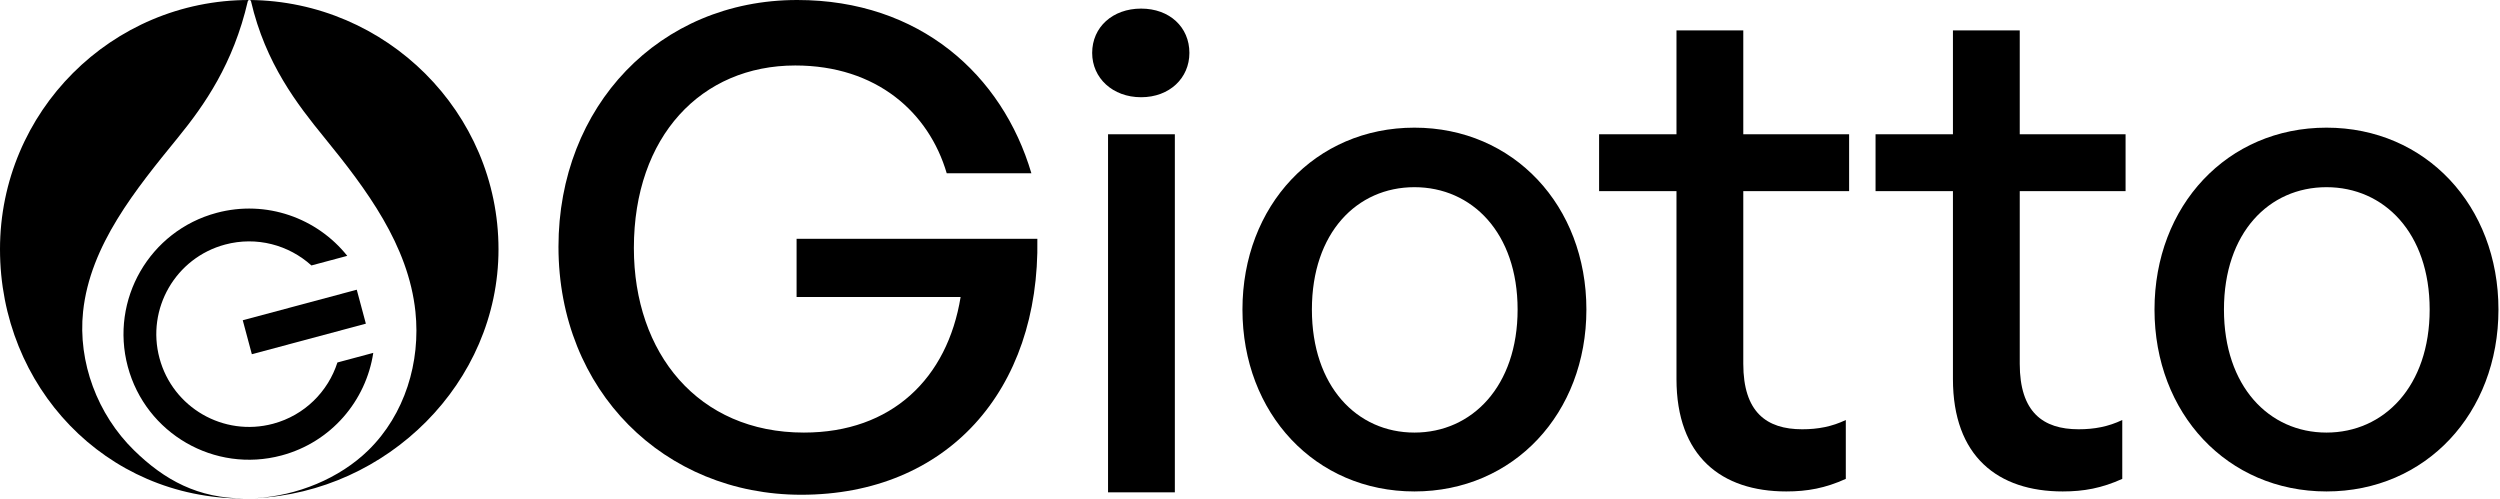
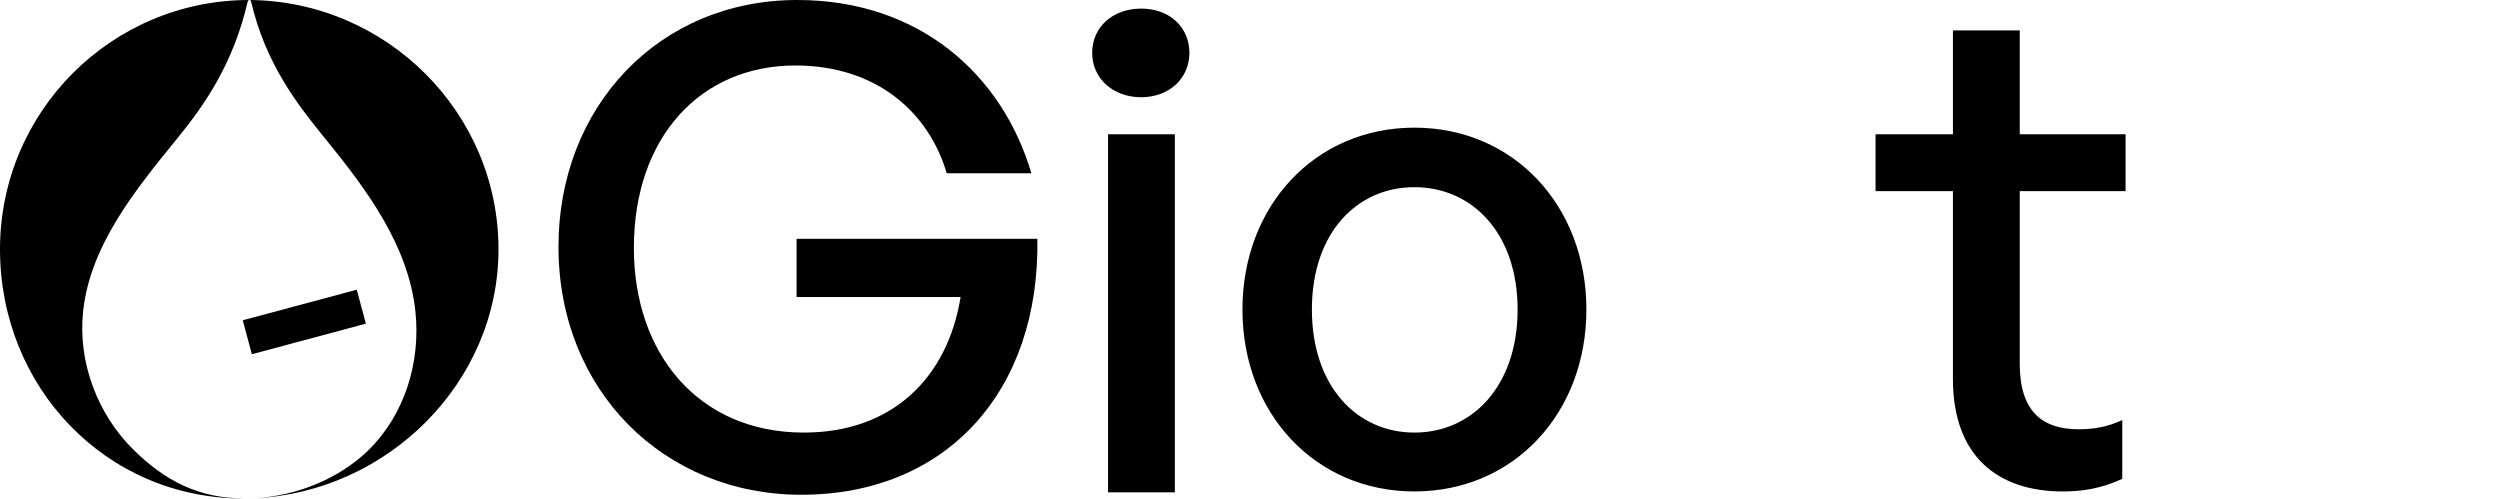
<svg xmlns="http://www.w3.org/2000/svg" width="667" height="133" viewBox="0 0 667 133" fill="none">
  <path d="M213.765 132C177.235 132 149 104.294 149 65.823C149 28.412 175.824 0 212.706 0C245.353 0 267.412 19.941 275.176 46.235H252.588C247.824 30 233.882 17.471 212.176 17.471C187.118 17.471 169.118 36.353 169.118 66.177C169.118 94.235 186.235 115.412 214.471 115.412C237.941 115.412 252.765 100.941 256.294 79.235H212.529V63.706H276.765C277.471 104.294 252.588 132 213.765 132Z" fill="black" />
  <path d="M317.331 14.118C317.331 20.823 312.037 25.941 304.449 25.941C296.86 25.941 291.39 20.823 291.39 14.118C291.39 7.235 296.86 2.294 304.449 2.294C312.037 2.294 317.331 7.235 317.331 14.118ZM313.449 131.353H295.625V35.824H313.449V131.353Z" fill="black" />
  <path d="M377.368 131.118C350.897 131.118 331.486 110.294 331.486 82.588C331.486 54.882 350.897 34.059 377.368 34.059C403.839 34.059 423.25 54.882 423.25 82.588C423.25 110.294 403.839 131.118 377.368 131.118ZM377.368 115.412C392.721 115.412 404.897 103.059 404.897 82.588C404.897 62.118 392.721 49.941 377.368 49.941C362.015 49.941 350.015 62.118 350.015 82.588C350.015 103.059 362.015 115.412 377.368 115.412Z" fill="black" />
-   <path d="M492.461 112.059V127.765C486.991 130.235 482.226 131.118 476.579 131.118C459.285 131.118 447.285 121.765 447.285 101.118V51H426.638V35.824H447.285V8.118H465.108V35.824H493.344V51H465.108V97.059C465.108 109.941 471.285 114.529 480.814 114.529C485.05 114.529 488.756 113.824 492.461 112.059Z" fill="black" />
  <path d="M566.221 112.059V127.765C560.75 130.235 555.985 131.118 550.338 131.118C533.044 131.118 521.044 121.765 521.044 101.118V51H500.397V35.824H521.044V8.118H538.868V35.824H567.103V51H538.868V97.059C538.868 109.941 545.044 114.529 554.573 114.529C558.809 114.529 562.515 113.824 566.221 112.059Z" fill="black" />
-   <path d="M620.704 131.118C594.234 131.118 574.822 110.294 574.822 82.588C574.822 54.882 594.234 34.059 620.704 34.059C647.175 34.059 666.587 54.882 666.587 82.588C666.587 110.294 647.175 131.118 620.704 131.118ZM620.704 115.412C636.057 115.412 648.234 103.059 648.234 82.588C648.234 62.118 636.057 49.941 620.704 49.941C605.352 49.941 593.352 62.118 593.352 82.588C593.352 103.059 605.352 115.412 620.704 115.412Z" fill="black" />
  <path d="M66.5 0C66.326 0.015 66.16 0.125 66.11 0.336C62.255 16.977 54.617 27.942 47.483 36.698C36.22 50.521 24.045 65.394 22.167 83.126C20.738 96.626 26.021 110.59 35.712 120.093C43.933 128.153 52.85 132.949 65.211 132.995C65.101 132.996 64.991 133 64.881 133C28.154 133 0 103.227 0 66.501C0 29.773 29.773 0 66.5 0C66.657 0 66.343 -0.001 66.5 0ZM65.39 133C65.33 133 65.271 132.995 65.211 132.995C65.468 132.994 65.724 132.988 65.98 132.984C65.784 132.987 65.586 133 65.39 133ZM66.581 0C103.054 0.297 133 29.958 133 66.501C133 102.193 103.26 131.313 67.966 132.925C79.295 132.308 90.621 127.627 98.305 120.093C107.999 110.59 112.262 96.626 110.833 83.126C108.957 65.394 97.799 50.521 86.534 36.698C79.401 27.942 70.826 16.976 66.971 0.336C66.922 0.126 66.754 0.016 66.581 0Z" fill="black" />
  <rect x="64.767" y="85.445" width="31.49" height="9.38" transform="rotate(-15 64.767 85.445)" fill="black" />
-   <path d="M57.784 56.794C71.053 53.239 84.594 58.171 92.65 68.261L83.086 70.823C77.063 65.369 68.482 62.989 60.05 65.248C46.847 68.786 39.012 82.356 42.55 95.558C46.087 108.761 59.658 116.595 72.86 113.058C81.292 110.798 87.534 104.446 90.023 96.711L99.587 94.148C97.655 106.914 88.394 117.956 75.125 121.511C57.254 126.3 38.885 115.694 34.096 97.823C29.308 79.952 39.913 61.583 57.784 56.794Z" fill="black" />
</svg>